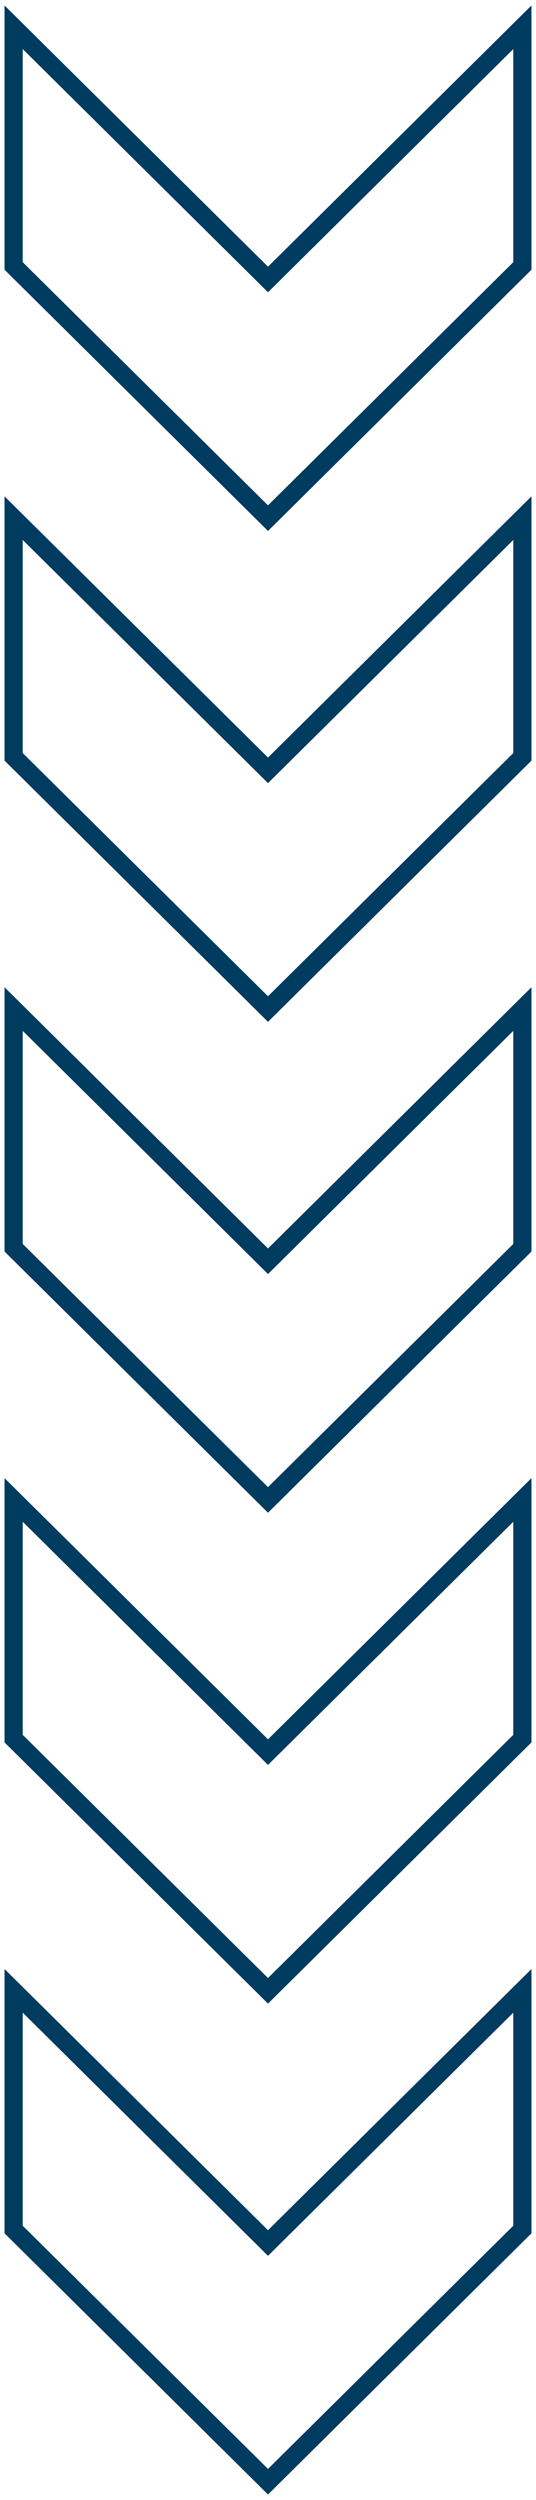
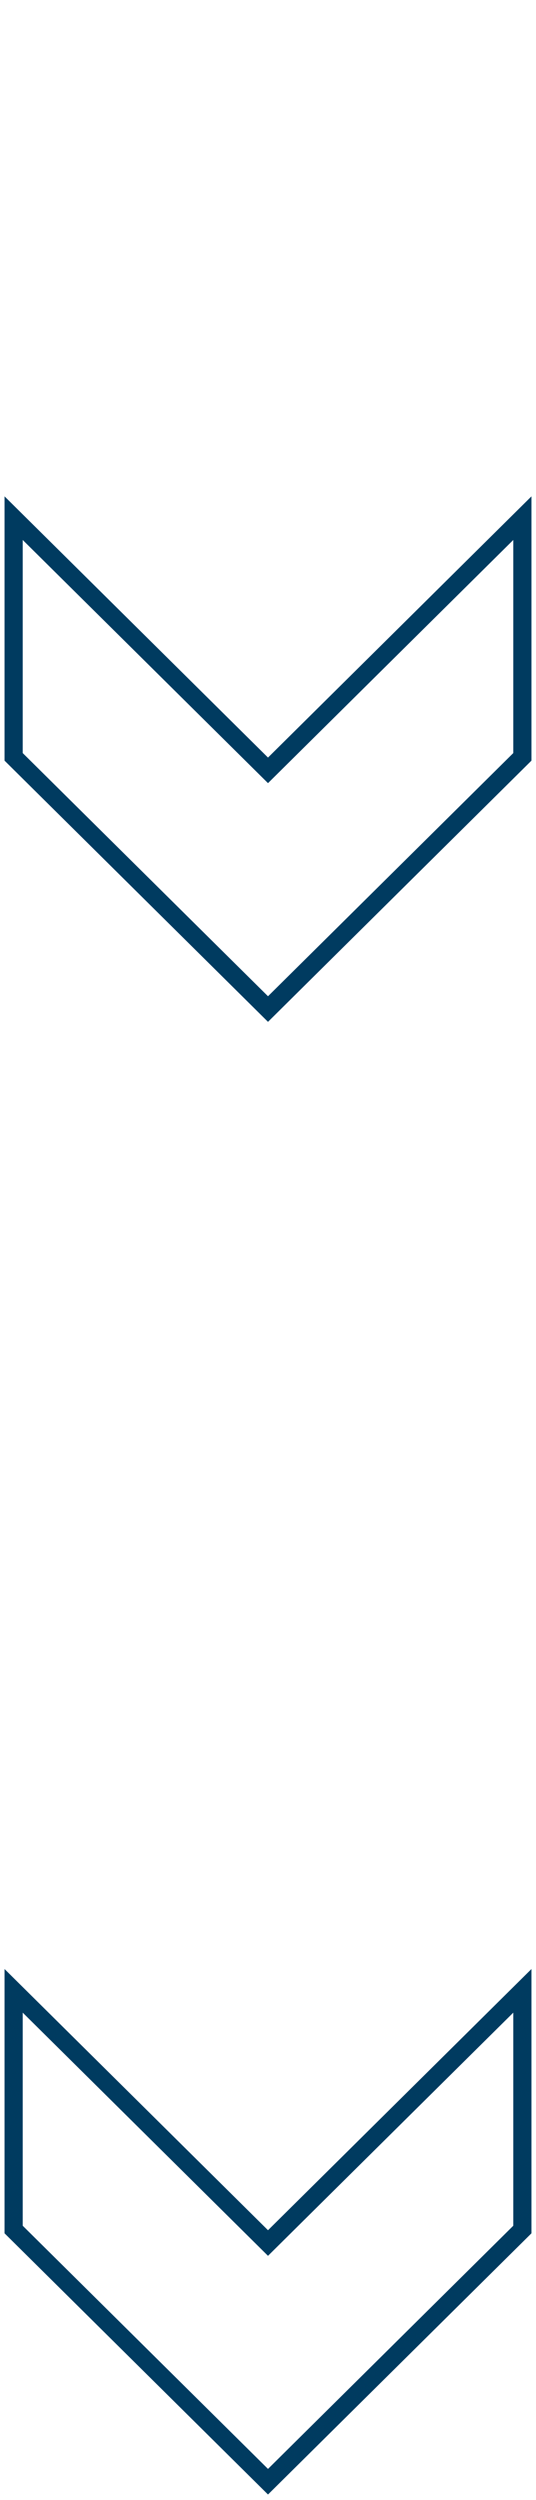
<svg xmlns="http://www.w3.org/2000/svg" width="59" height="275" viewBox="0 0 59 275" fill="none">
  <g clip-path="url(#clip0_907_343)">
    <path d="M1.5 245.257V219L29.5 246.743L57.5 219V245.257L29.5 273L1.5 245.257Z" stroke="#003B60" stroke-width="2" />
-     <path d="M1.5 191.257V165L29.5 192.743L57.5 165V191.257L29.5 219L1.5 191.257Z" stroke="#003B60" stroke-width="2" />
-     <path d="M1.5 137.257V111L29.5 138.743L57.5 111V137.257L29.5 165L1.5 137.257Z" stroke="#003B60" stroke-width="2" />
    <path d="M1.5 83.257V57L29.5 84.743L57.5 57V83.257L29.5 111L1.5 83.257Z" stroke="#003B60" stroke-width="2" />
-     <path d="M1.5 29.257V3L29.5 30.743L57.5 3V29.257L29.5 57L1.5 29.257Z" stroke="#003B60" stroke-width="2" />
  </g>
  <defs>
    <clipPath id="clip0_907_343">
      <rect width="59" height="275" fill="white" />
    </clipPath>
  </defs>
</svg>